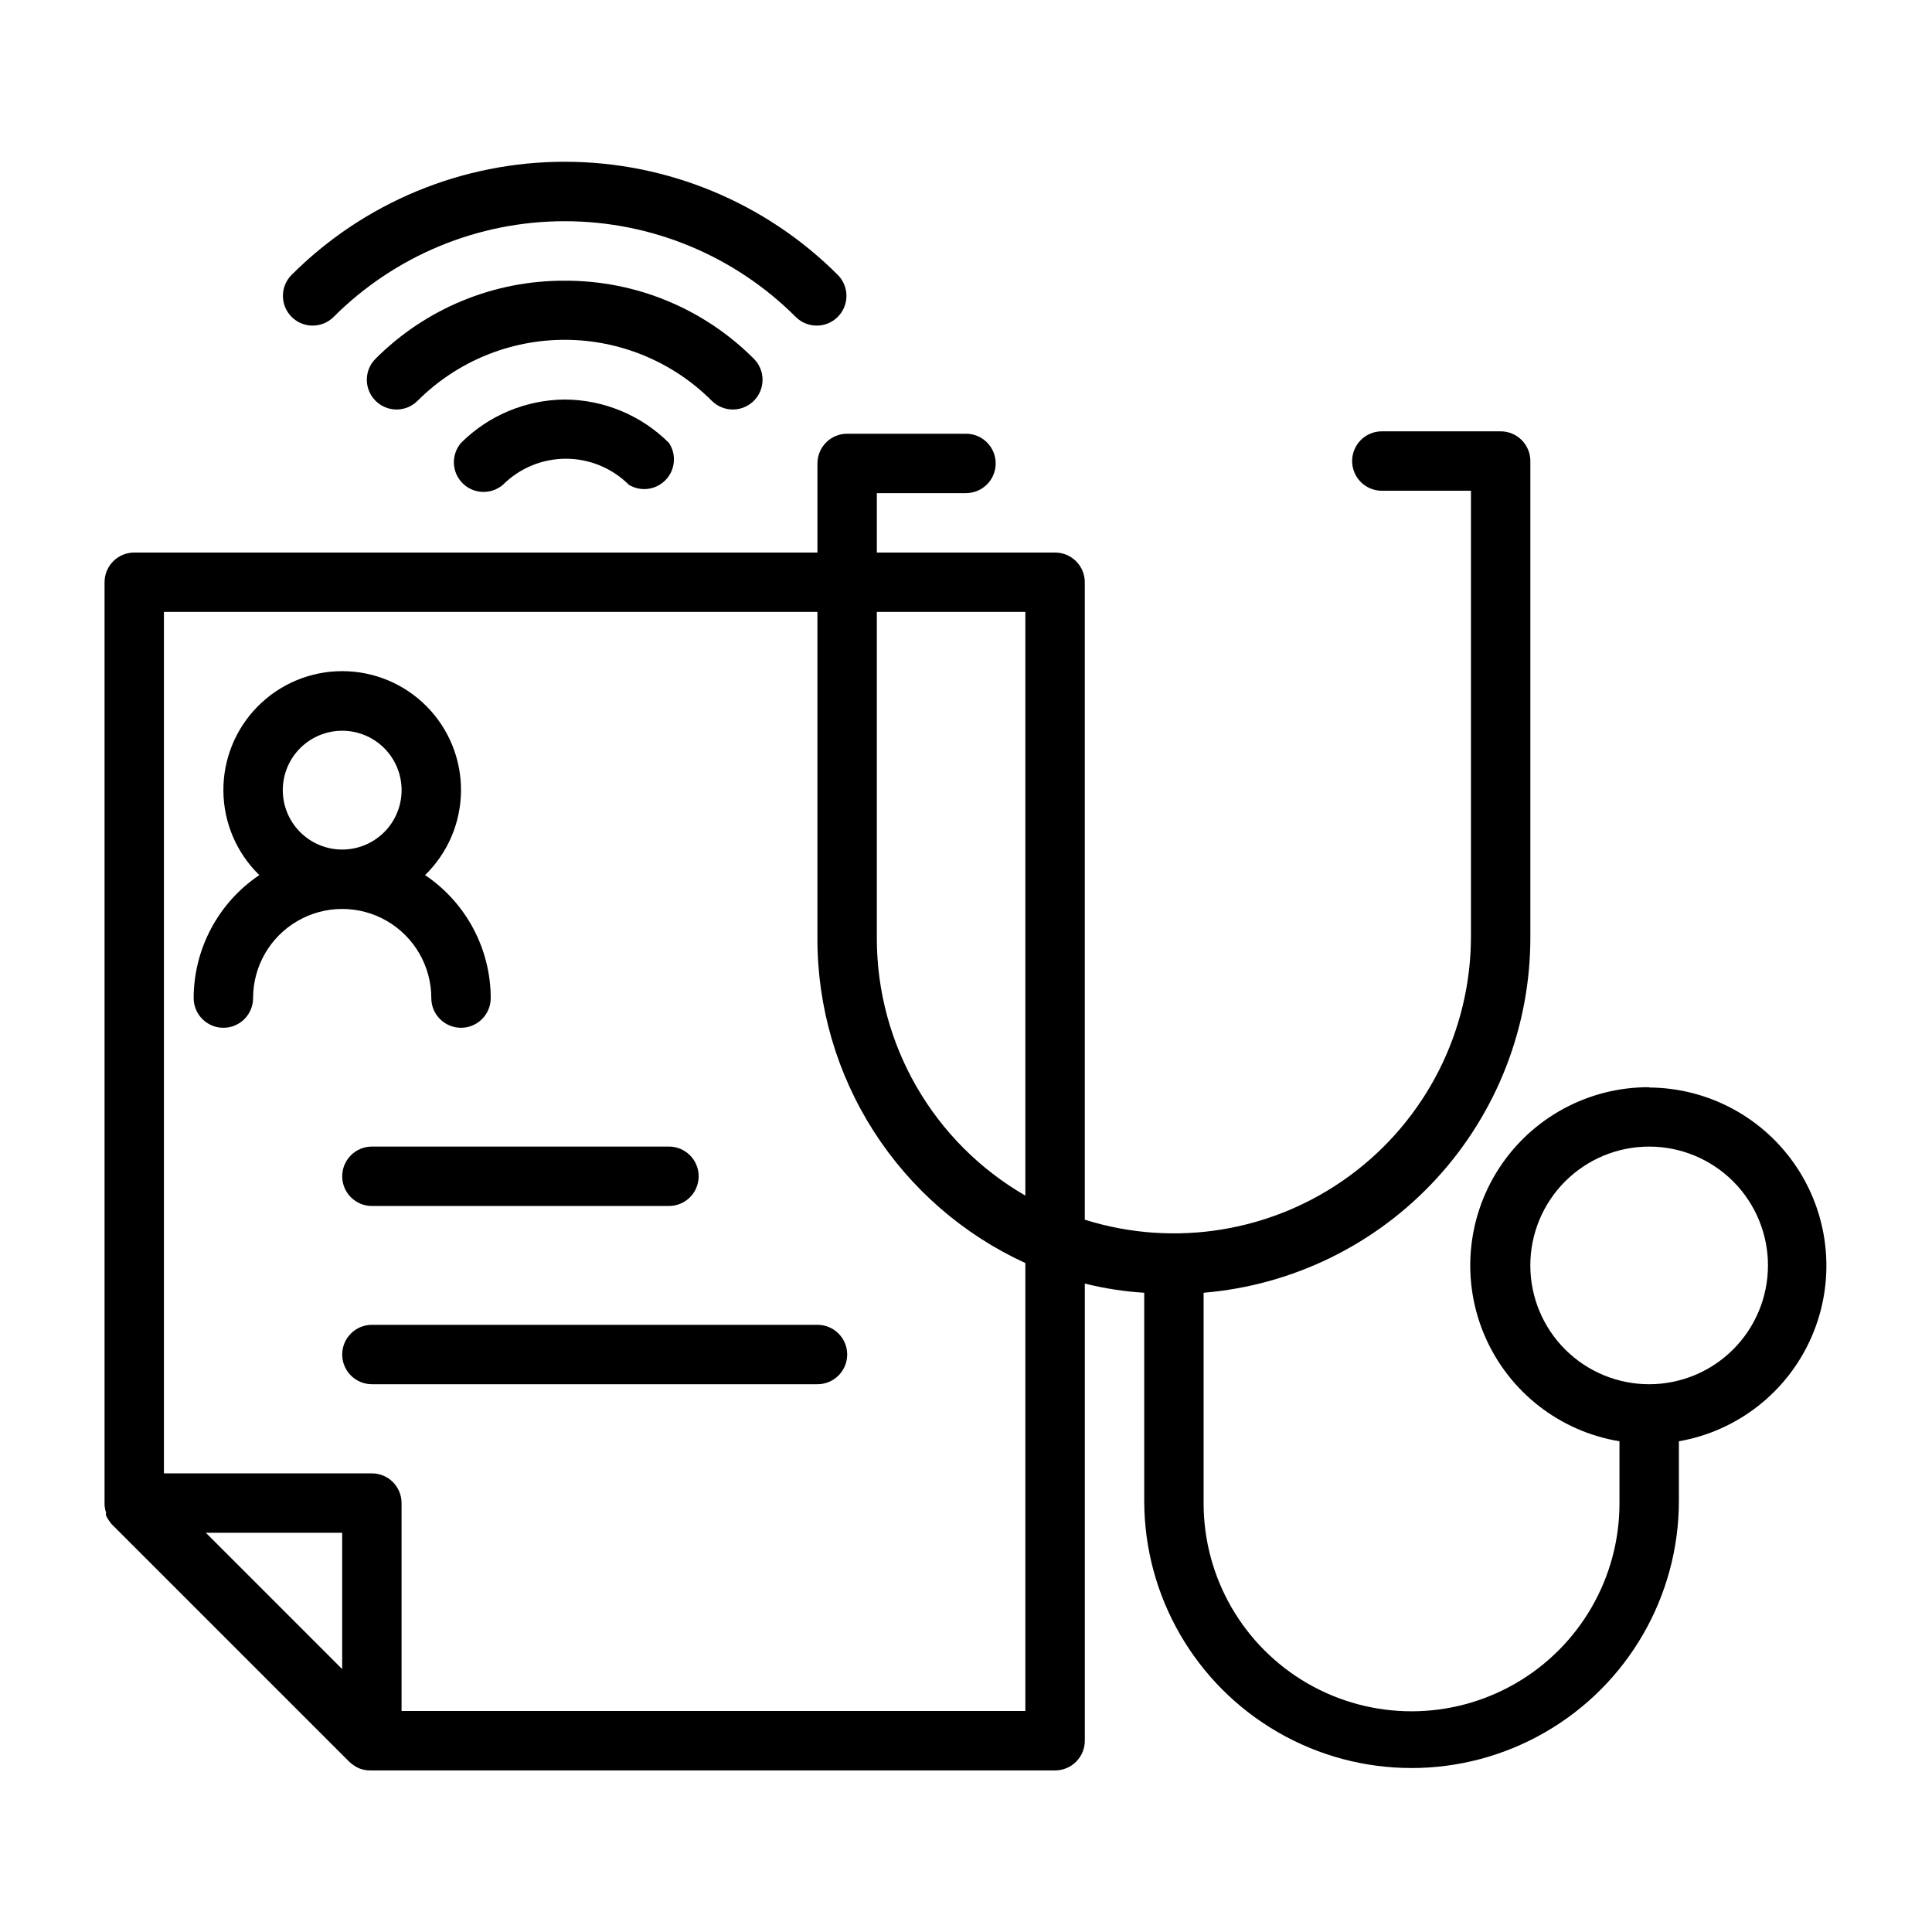
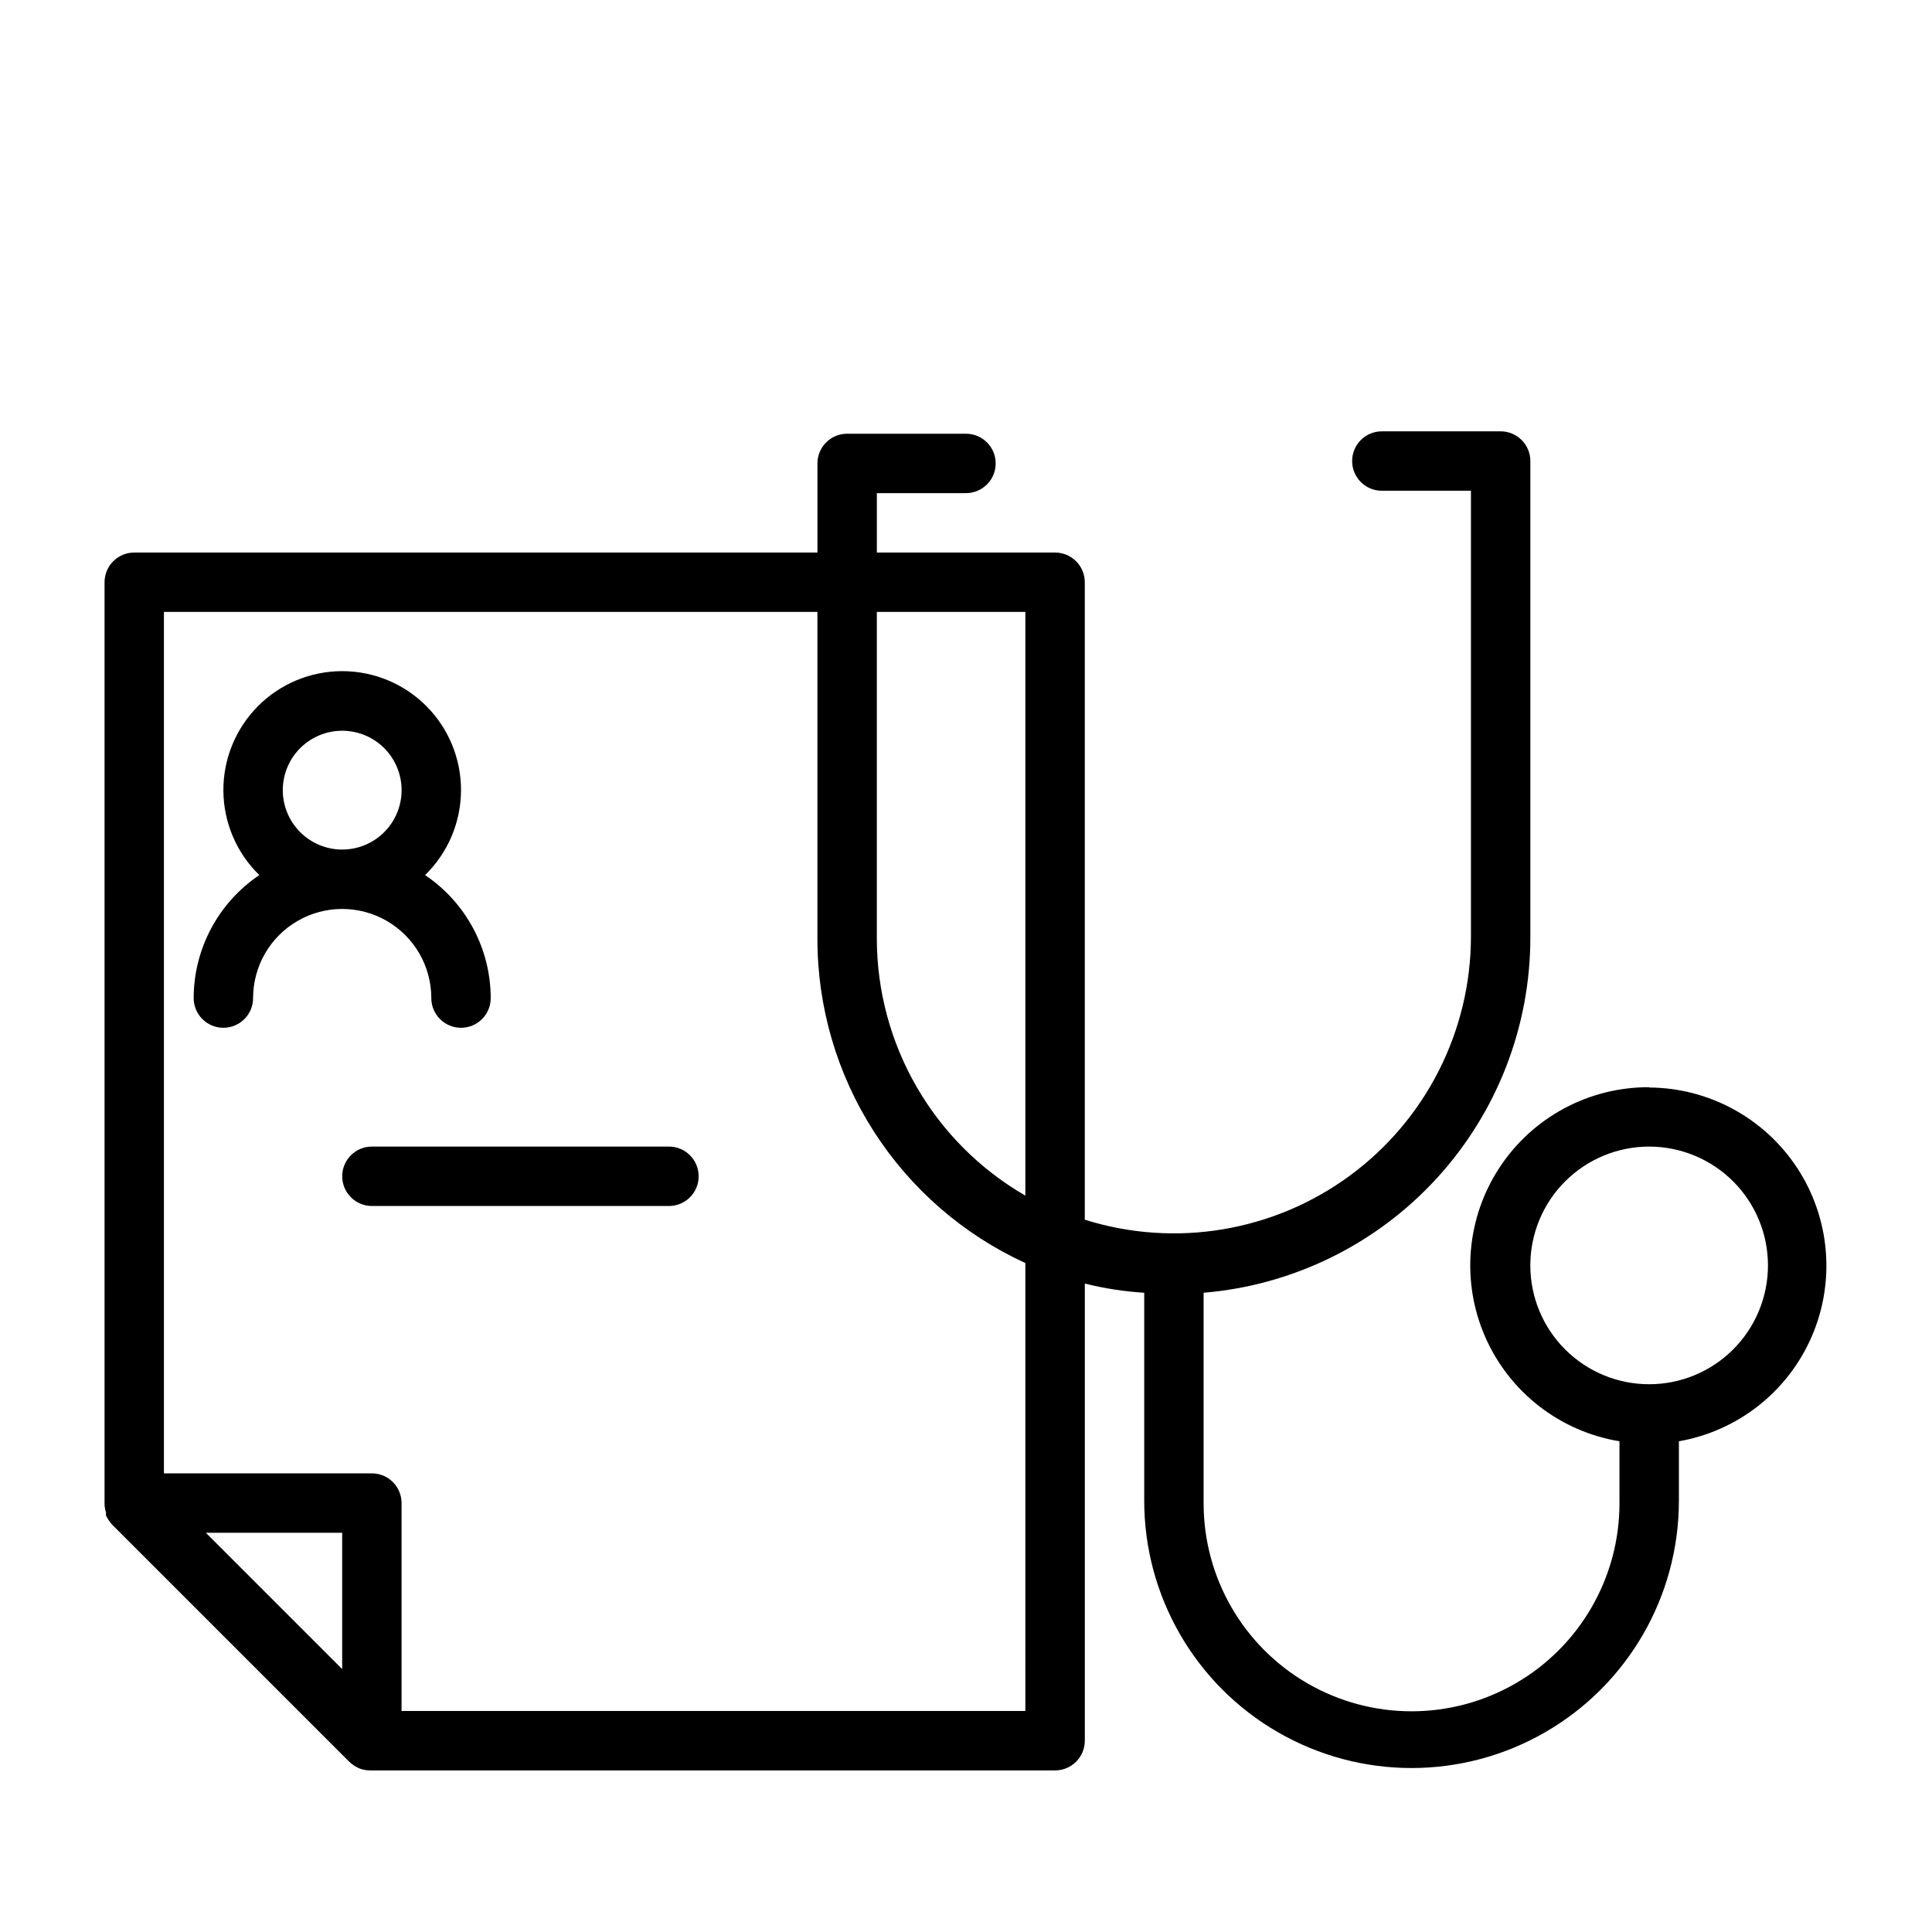
<svg xmlns="http://www.w3.org/2000/svg" fill="#000000" width="800px" height="800px" version="1.1" viewBox="144 144 512 512">
  <g>
-     <path d="m293.65 218.39c-18.812-0.078-36.871 7.379-50.145 20.703-3.055 3.07-3.055 8.031 0 11.102 1.477 1.488 3.488 2.328 5.59 2.328 2.098 0 4.109-0.84 5.586-2.328 10.336-10.336 24.352-16.145 38.969-16.145 14.613 0 28.633 5.809 38.965 16.145 1.48 1.488 3.492 2.328 5.59 2.328s4.109-0.84 5.59-2.328c3.051-3.07 3.051-8.031 0-11.102-13.277-13.324-31.336-20.781-50.145-20.703z" />
-     <path d="m365.99 216.82c-19.191-19.18-45.211-29.953-72.344-29.953-27.133 0-53.156 10.773-72.344 29.953-1.492 1.477-2.328 3.492-2.328 5.59s0.836 4.109 2.328 5.59c3.07 3.051 8.027 3.051 11.098 0 16.242-16.25 38.273-25.379 61.246-25.379 22.973 0 45.004 9.129 61.242 25.379 3.07 3.051 8.031 3.051 11.102 0 1.488-1.48 2.328-3.492 2.328-5.59s-0.84-4.113-2.328-5.59z" />
-     <path d="m293.65 249.88c-10.312 0.086-20.176 4.211-27.473 11.492-2.676 3.125-2.496 7.781 0.41 10.688 2.91 2.906 7.562 3.086 10.688 0.414 4.43-4.422 10.43-6.906 16.688-6.906 6.258 0 12.262 2.484 16.691 6.906 3.152 1.91 7.211 1.371 9.762-1.293 2.551-2.66 2.91-6.738 0.863-9.809-7.336-7.32-17.266-11.449-27.629-11.492z" />
    <path d="m581.05 432.12c-15.98-0.062-30.91 7.957-39.676 21.316-8.766 13.363-10.184 30.25-3.766 44.887 6.418 14.633 19.801 25.031 35.57 27.629v16.453c0 19.688-10.504 37.879-27.551 47.723-17.051 9.844-38.059 9.844-55.105 0-17.051-9.844-27.551-28.035-27.551-47.723v-55.812c23.664-1.977 45.715-12.797 61.762-30.305 16.047-17.504 24.91-40.41 24.828-64.16v-125.95 0.004c0-2.09-0.828-4.09-2.305-5.566-1.477-1.477-3.481-2.309-5.566-2.309h-31.488c-4.348 0-7.871 3.527-7.871 7.875 0 4.348 3.523 7.871 7.871 7.871h23.617v118.08-0.004c0 25.07-11.938 48.641-32.148 63.473-20.211 14.828-46.277 19.148-70.188 11.629v-168.93c0-2.09-0.832-4.09-2.309-5.566-1.477-1.477-3.477-2.305-5.566-2.305h-47.23v-15.742h23.617v-0.004c4.348 0 7.871-3.523 7.871-7.871 0-4.348-3.523-7.871-7.871-7.871h-31.488c-4.348 0-7.875 3.523-7.875 7.871v23.617h-181.05c-4.348 0-7.871 3.523-7.871 7.871v244.03 0.473c0.047 0.695 0.18 1.383 0.391 2.047-0.043 0.262-0.043 0.527 0 0.789 0.398 0.82 0.902 1.59 1.496 2.281l62.977 62.977c0.766 0.719 1.641 1.305 2.598 1.73 0.953 0.379 1.969 0.562 2.992 0.551h181.45c2.09 0 4.09-0.828 5.566-2.305 1.477-1.477 2.309-3.477 2.309-5.566v-121.15c5.16 1.293 10.43 2.109 15.742 2.438v55.105c0 25.312 13.504 48.699 35.426 61.355 21.918 12.656 48.926 12.656 70.848 0 21.918-12.656 35.422-36.043 35.422-61.355v-15.746c15.633-2.734 28.848-13.141 35.172-27.695 6.328-14.559 4.922-31.316-3.742-44.613-8.668-13.297-23.43-21.355-39.301-21.445zm-346.37 154.21-36.133-36.133h36.133zm181.05 11.098-165.31 0.004v-55.105c0-2.086-0.828-4.09-2.305-5.566-1.477-1.477-3.481-2.305-5.566-2.305h-55.105v-228.29h173.18v86.594c-0.016 18.102 5.168 35.828 14.938 51.066s23.711 27.352 40.168 34.895zm0-136.58c-24.332-14.047-39.332-39.996-39.359-68.09v-86.594h39.359zm165.31 49.988c-8.352 0-16.359-3.316-22.266-9.223s-9.223-13.914-9.223-22.266c0-8.352 3.316-16.359 9.223-22.266 5.906-5.902 13.914-9.223 22.266-9.223 8.352 0 16.359 3.32 22.266 9.223 5.906 5.906 9.223 13.914 9.223 22.266 0 8.352-3.316 16.359-9.223 22.266s-13.914 9.223-22.266 9.223z" />
    <path d="m258.3 408.5c0 4.348 3.527 7.871 7.875 7.871 4.348 0 7.871-3.523 7.871-7.871-0.023-13.078-6.543-25.293-17.398-32.59 6.019-5.859 9.449-13.879 9.523-22.281 0.078-8.398-3.207-16.48-9.121-22.449-5.914-5.965-13.965-9.32-22.363-9.32-8.402 0-16.453 3.356-22.367 9.32-5.914 5.969-9.195 14.051-9.121 22.449 0.074 8.402 3.504 16.422 9.523 22.281-10.852 7.297-17.371 19.512-17.398 32.59 0 4.348 3.527 7.871 7.875 7.871 4.348 0 7.871-3.523 7.871-7.871 0-8.438 4.5-16.234 11.809-20.453 7.305-4.219 16.309-4.219 23.613 0 7.309 4.219 11.809 12.016 11.809 20.453zm-39.359-55.105c0-4.176 1.66-8.18 4.613-11.133 2.953-2.949 6.957-4.609 11.133-4.609s8.18 1.66 11.133 4.609c2.949 2.953 4.609 6.957 4.609 11.133s-1.66 8.184-4.609 11.133c-2.953 2.953-6.957 4.613-11.133 4.613s-8.18-1.66-11.133-4.613c-2.953-2.949-4.613-6.957-4.613-11.133z" />
    <path d="m234.69 455.73c0 2.086 0.828 4.09 2.305 5.562 1.477 1.477 3.477 2.309 5.566 2.309h78.719c4.348 0 7.871-3.527 7.871-7.871 0-4.348-3.523-7.875-7.871-7.875h-78.719c-4.348 0-7.871 3.527-7.871 7.875z" />
-     <path d="m360.64 495.09h-118.08c-4.348 0-7.871 3.523-7.871 7.871s3.523 7.871 7.871 7.871h118.08c4.348 0 7.875-3.523 7.875-7.871s-3.527-7.871-7.875-7.871z" />
  </g>
</svg>